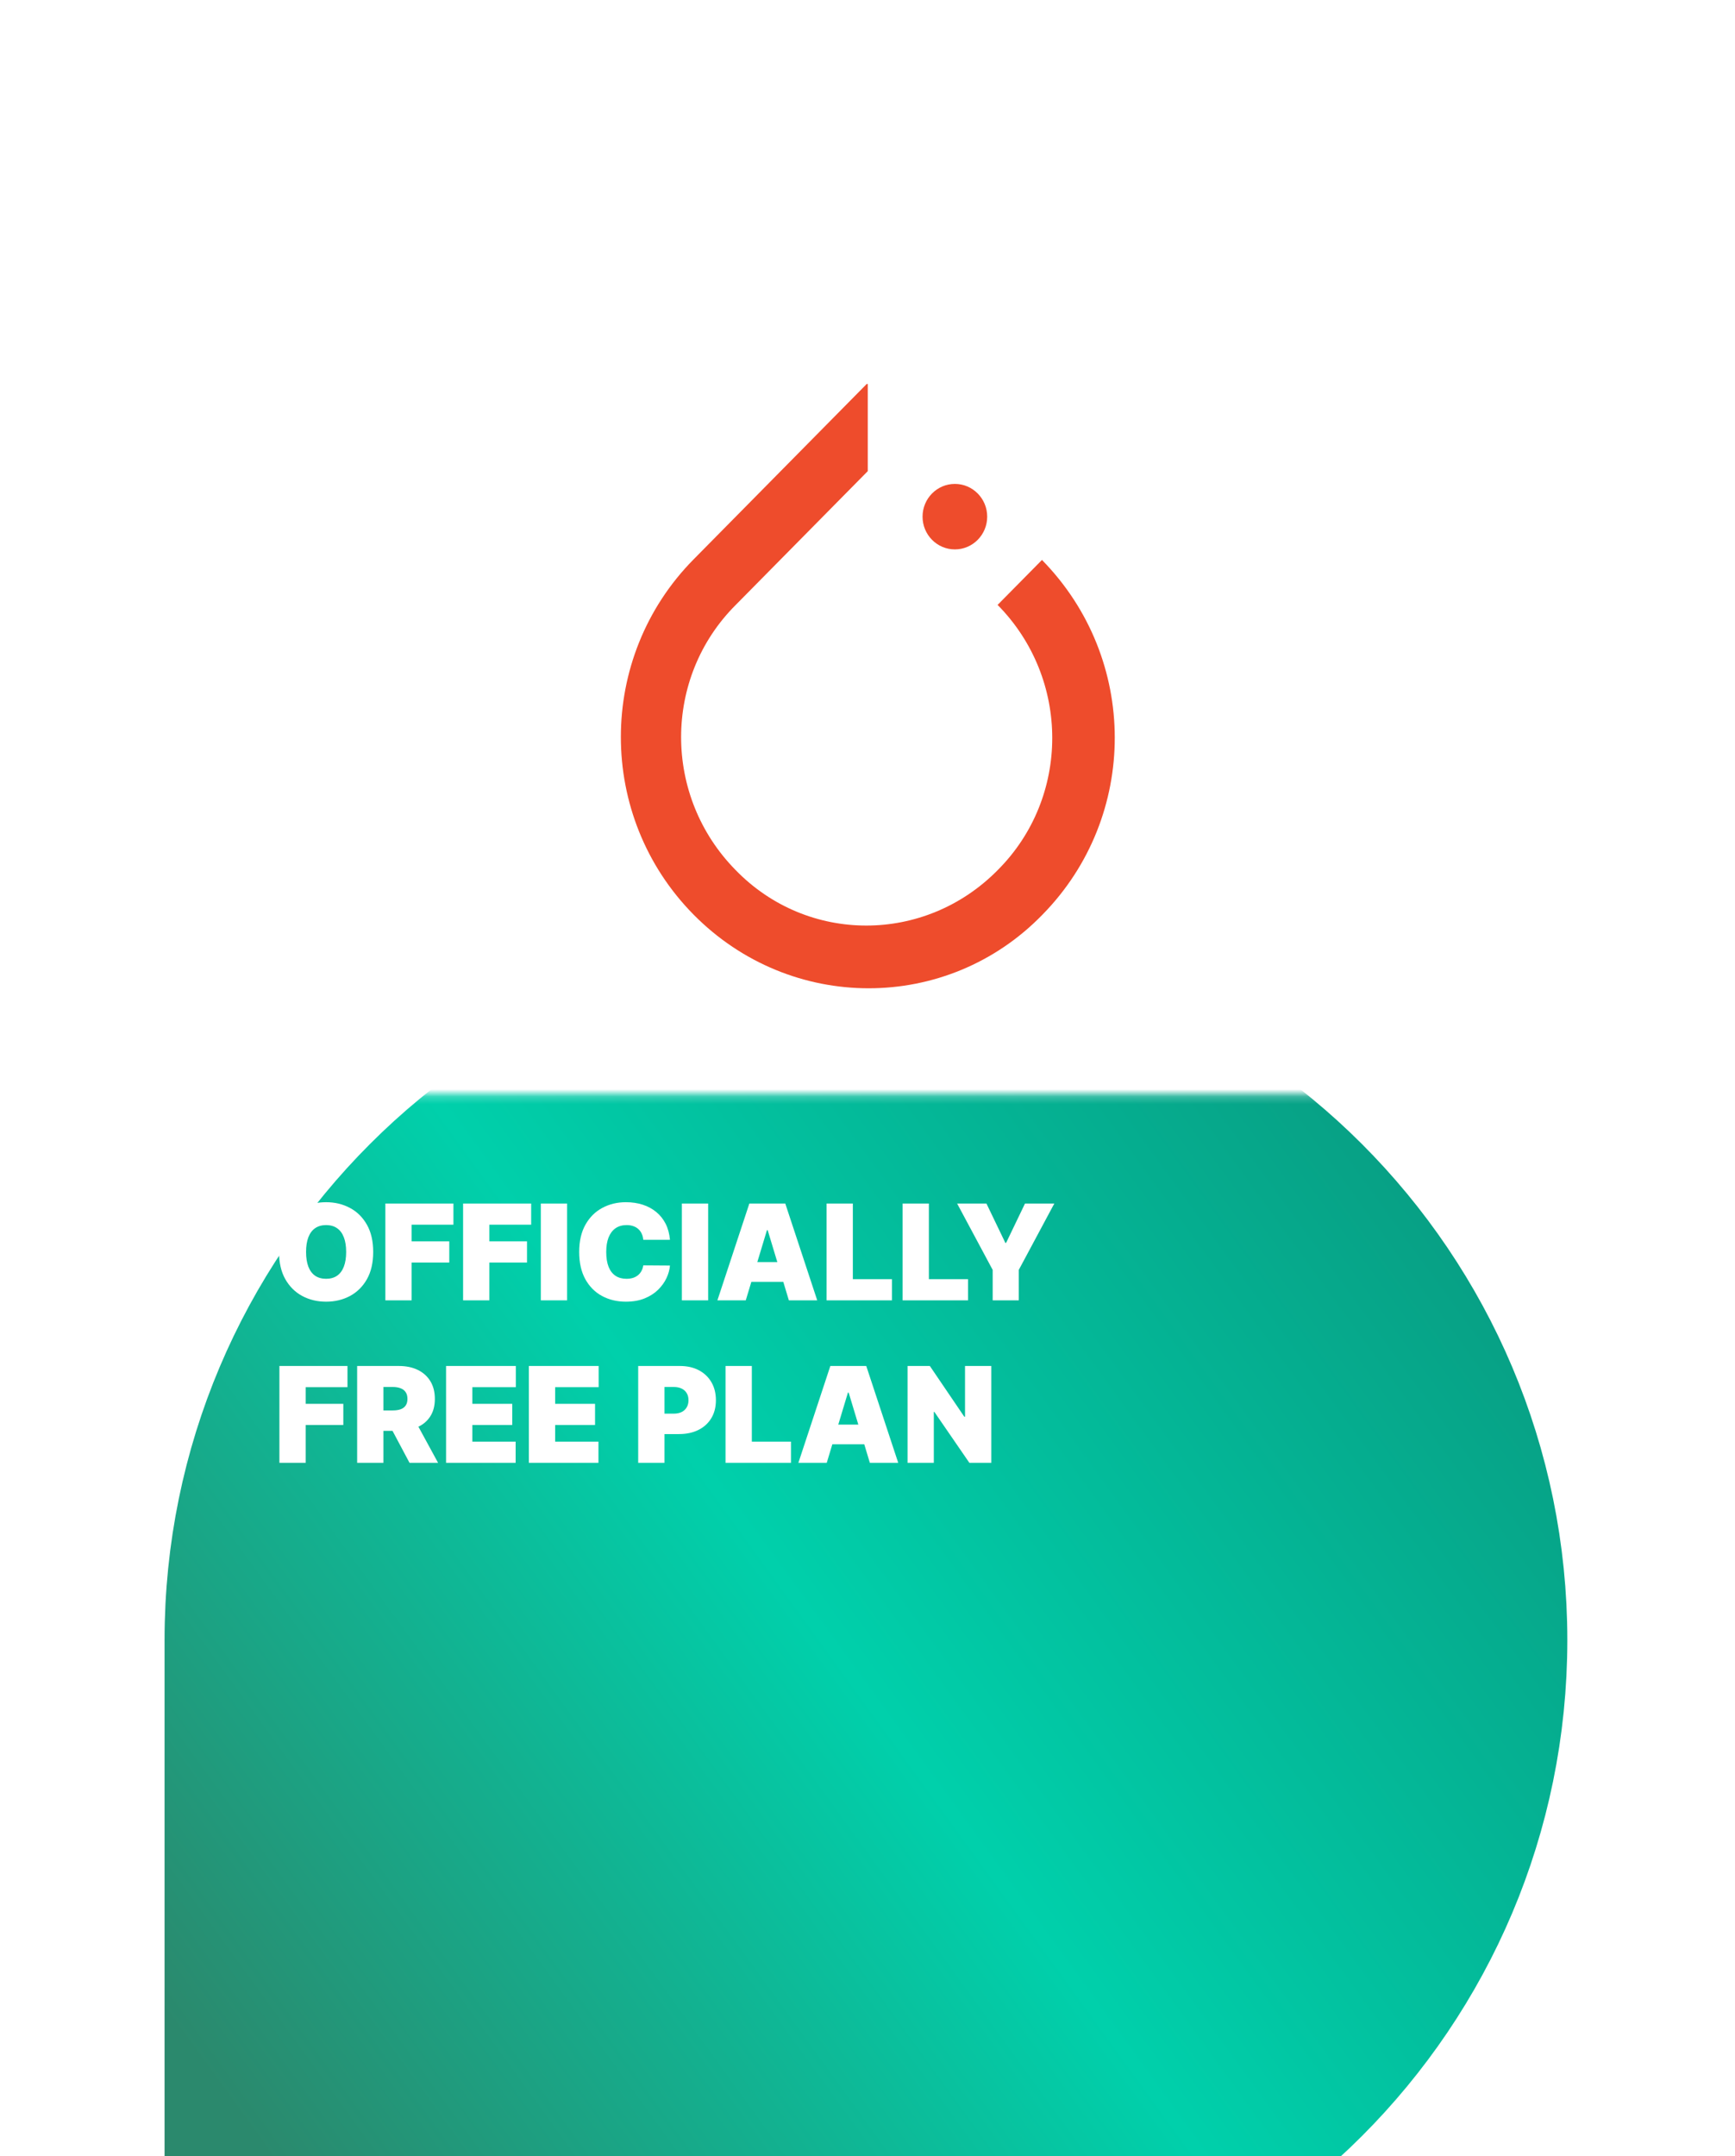
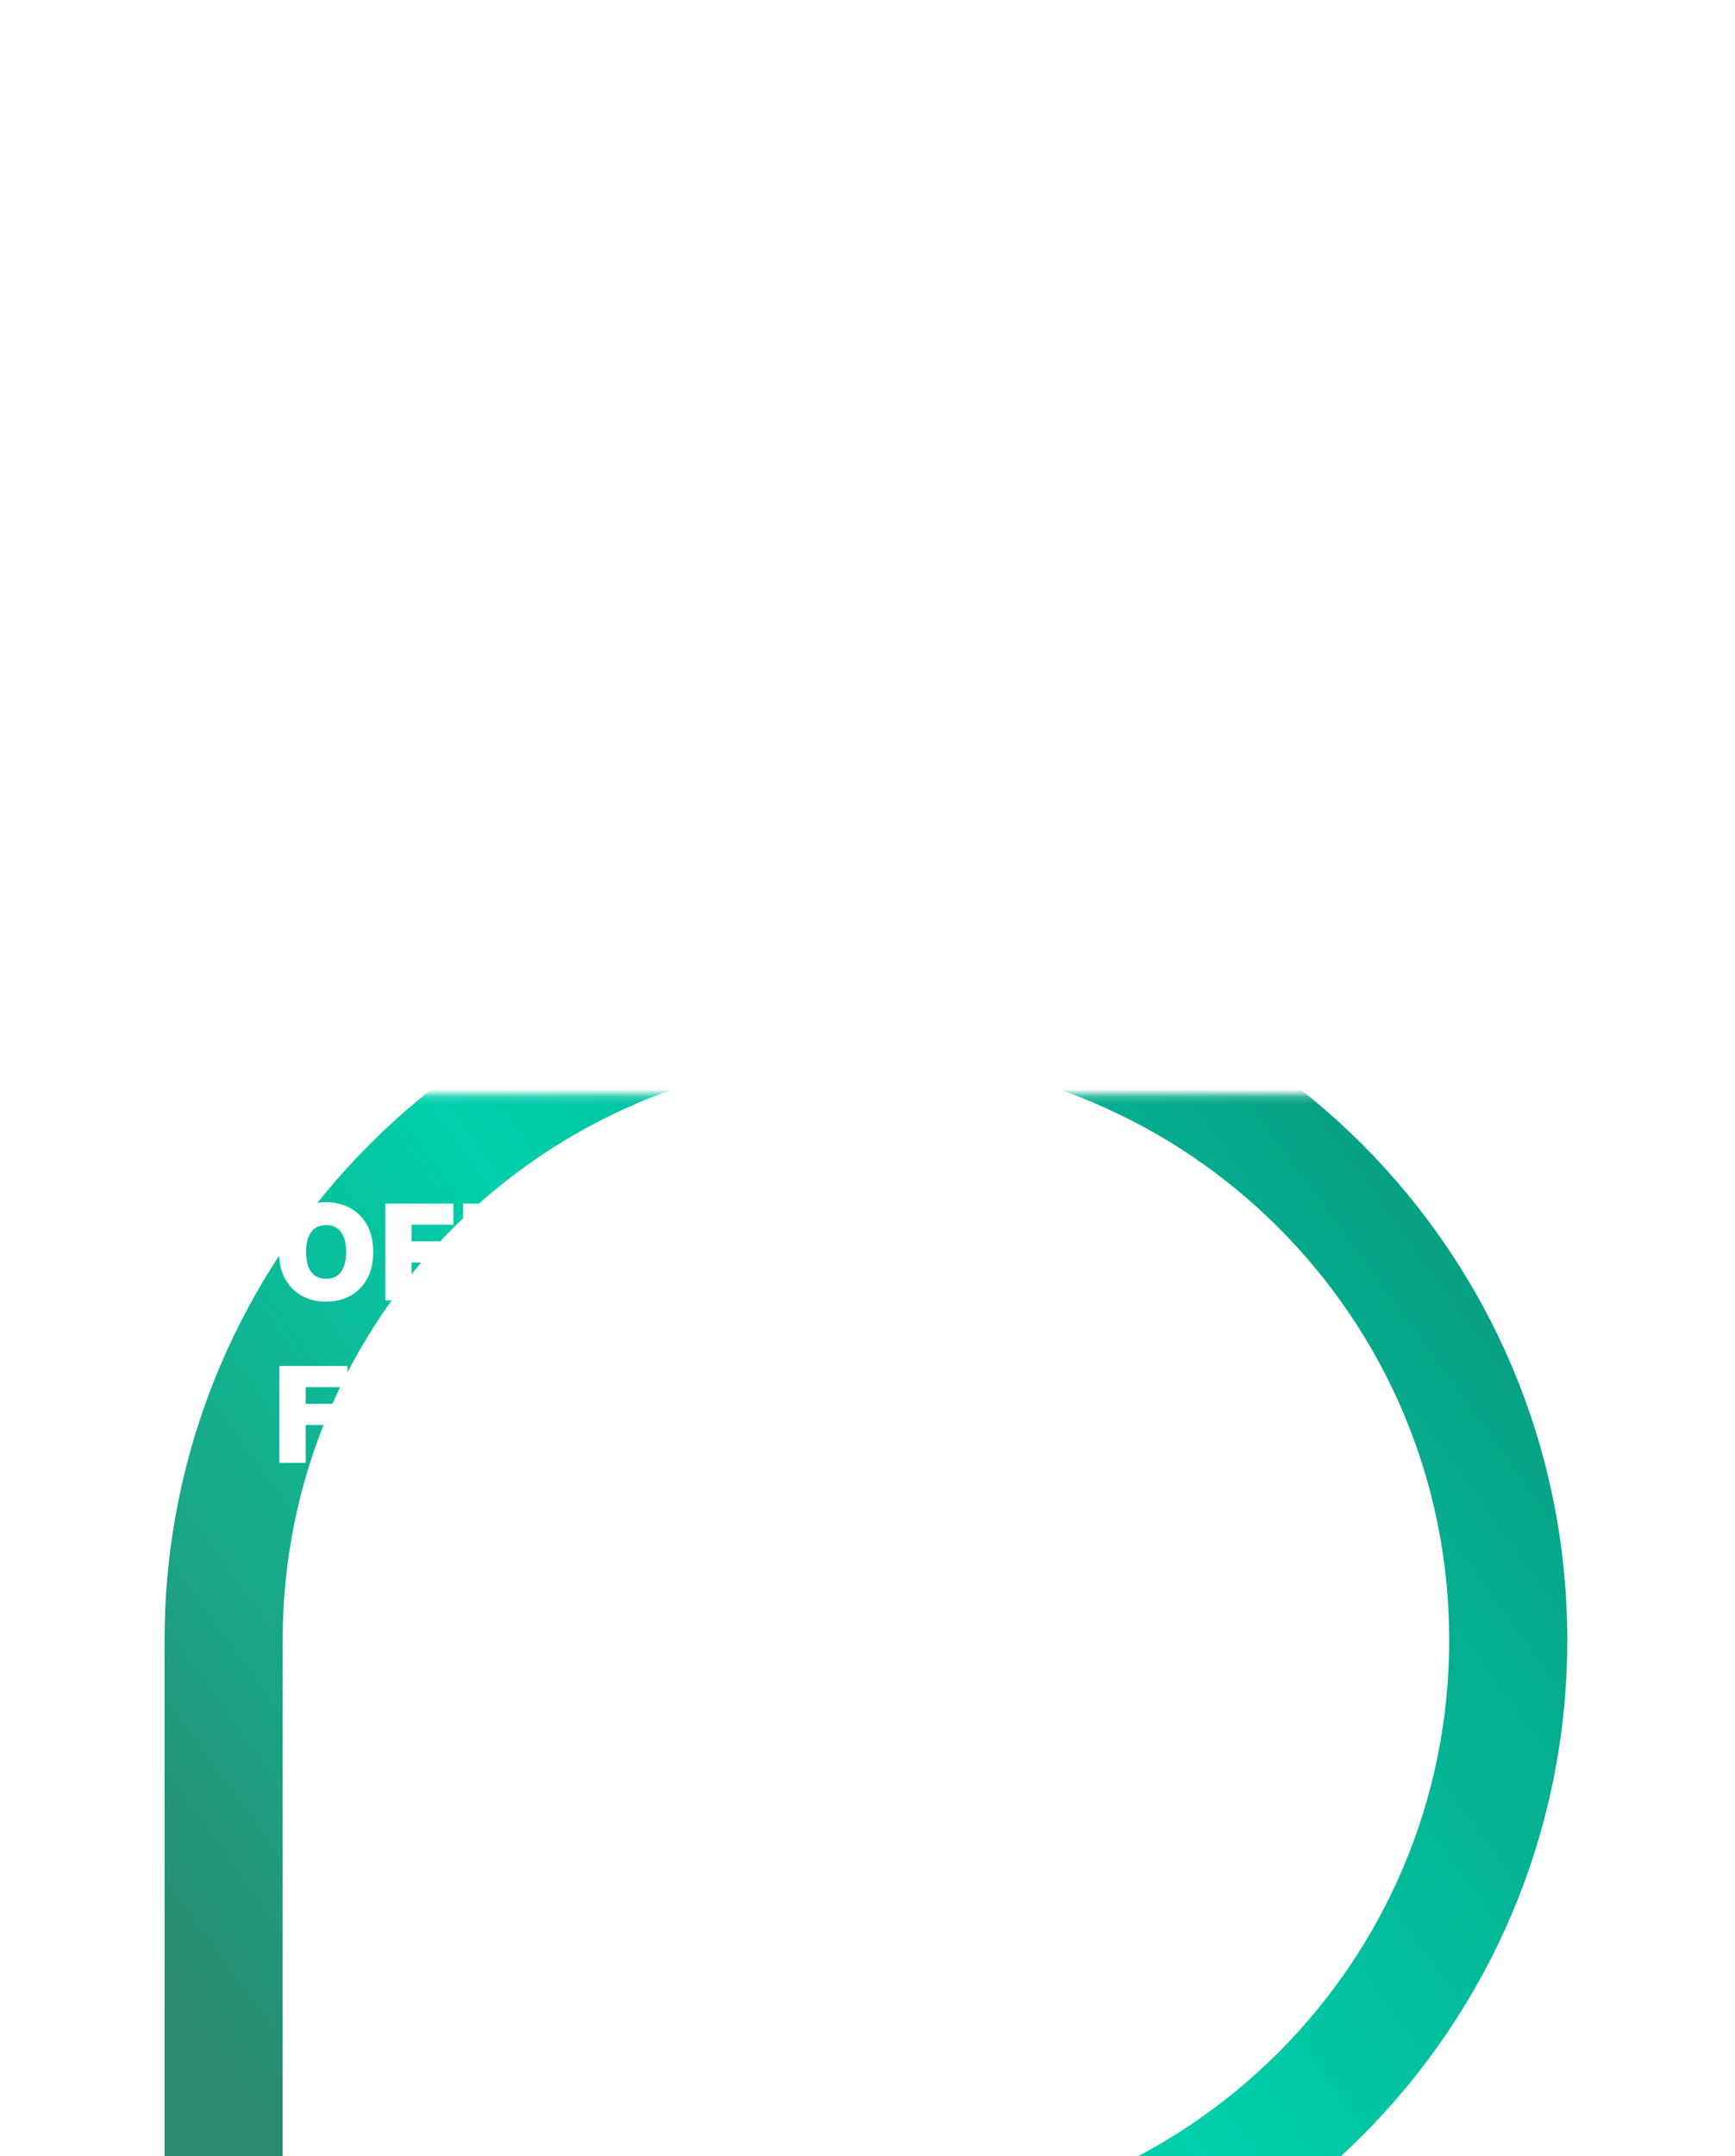
<svg xmlns="http://www.w3.org/2000/svg" width="235" height="292" viewBox="0 0 235 292" fill="none">
  <g filter="url(#filter0_ddddd_1515_15359)">
-     <path d="M30.289 119.094C30.289 71.045 69.24 32.094 117.289 32.094V32.094C165.338 32.094 204.289 71.045 204.289 119.094V119.094C204.289 167.143 165.338 206.094 117.289 206.094H34.289C32.08 206.094 30.289 204.303 30.289 202.094V119.094Z" fill="url(#paint0_linear_1515_15359)" />
    <path d="M30.289 119.094C30.289 71.045 69.24 32.094 117.289 32.094V32.094C165.338 32.094 204.289 71.045 204.289 119.094V119.094C204.289 167.143 165.338 206.094 117.289 206.094H34.289C32.08 206.094 30.289 204.303 30.289 202.094V119.094Z" stroke="url(#paint1_linear_1515_15359)" stroke-width="16" />
  </g>
  <mask id="mask0_1515_15359" style="mask-type:alpha" maskUnits="userSpaceOnUse" x="4" y="0" width="226" height="149">
    <rect width="225.579" height="148.116" transform="matrix(1 0 0 -1 4 148.211)" fill="#D9D9D9" />
  </mask>
  <g mask="url(#mask0_1515_15359)">
    <path d="M30.389 119.264C30.389 71.311 69.262 32.438 117.215 32.438V32.438C165.168 32.438 204.042 71.311 204.042 119.264V119.264C204.042 167.217 165.168 206.09 117.215 206.09H30.389V119.264Z" fill="white" />
  </g>
  <path d="M50.548 169.537C50.548 170.997 50.264 172.229 49.697 173.232C49.129 174.231 48.363 174.988 47.398 175.505C46.433 176.017 45.358 176.273 44.171 176.273C42.976 176.273 41.896 176.015 40.931 175.498C39.971 174.978 39.207 174.218 38.639 173.219C38.076 172.216 37.794 170.989 37.794 169.537C37.794 168.078 38.076 166.848 38.639 165.85C39.207 164.846 39.971 164.089 40.931 163.577C41.896 163.06 42.976 162.802 44.171 162.802C45.358 162.802 46.433 163.06 47.398 163.577C48.363 164.089 49.129 164.846 49.697 165.85C50.264 166.848 50.548 168.078 50.548 169.537ZM46.886 169.537C46.886 168.752 46.781 168.09 46.572 167.553C46.367 167.011 46.062 166.601 45.656 166.323C45.255 166.042 44.76 165.901 44.171 165.901C43.582 165.901 43.085 166.042 42.679 166.323C42.278 166.601 41.973 167.011 41.764 167.553C41.559 168.09 41.456 168.752 41.456 169.537C41.456 170.323 41.559 170.987 41.764 171.529C41.973 172.066 42.278 172.476 42.679 172.758C43.085 173.035 43.582 173.174 44.171 173.174C44.76 173.174 45.255 173.035 45.656 172.758C46.062 172.476 46.367 172.066 46.572 171.529C46.781 170.987 46.886 170.323 46.886 169.537ZM52.195 176.094V162.981H61.415V165.85H55.755V168.103H60.852V170.972H55.755V176.094H52.195ZM62.724 176.094V162.981H71.944V165.85H66.284V168.103H71.381V170.972H66.284V176.094H62.724ZM76.813 162.981V176.094H73.253V162.981H76.813ZM90.742 167.898H87.131C87.106 167.6 87.037 167.329 86.926 167.085C86.82 166.842 86.67 166.633 86.478 166.458C86.29 166.278 86.062 166.142 85.793 166.048C85.524 165.95 85.219 165.901 84.877 165.901C84.28 165.901 83.774 166.046 83.36 166.336C82.95 166.626 82.639 167.043 82.425 167.585C82.216 168.127 82.112 168.778 82.112 169.537C82.112 170.34 82.218 171.012 82.432 171.554C82.649 172.092 82.963 172.498 83.373 172.771C83.783 173.04 84.276 173.174 84.852 173.174C85.18 173.174 85.475 173.134 85.735 173.052C85.996 172.967 86.222 172.845 86.414 172.688C86.606 172.53 86.762 172.34 86.882 172.118C87.005 171.891 87.088 171.638 87.131 171.356L90.742 171.381C90.7 171.936 90.544 172.502 90.275 173.078C90.006 173.65 89.624 174.179 89.129 174.666C88.638 175.148 88.03 175.537 87.304 175.831C86.578 176.126 85.735 176.273 84.775 176.273C83.571 176.273 82.491 176.015 81.535 175.498C80.583 174.982 79.83 174.222 79.275 173.219C78.725 172.216 78.449 170.989 78.449 169.537C78.449 168.078 78.731 166.848 79.294 165.85C79.858 164.846 80.618 164.089 81.574 163.577C82.53 163.06 83.597 162.802 84.775 162.802C85.603 162.802 86.365 162.915 87.061 163.141C87.757 163.367 88.367 163.698 88.892 164.134C89.417 164.565 89.84 165.096 90.16 165.728C90.48 166.36 90.674 167.083 90.742 167.898ZM95.917 162.981V176.094H92.357V162.981H95.917ZM101.011 176.094H97.169L101.497 162.981H106.363L110.691 176.094H106.85L103.981 166.592H103.879L101.011 176.094ZM100.293 170.92H107.516V173.584H100.293V170.92ZM111.954 176.094V162.981H115.514V173.225H120.816V176.094H111.954ZM122.255 176.094V162.981H125.814V173.225H131.116V176.094H122.255ZM129.64 162.981H133.61L136.171 168.308H136.273L138.834 162.981H142.804L137.989 171.97V176.094H134.455V171.97L129.64 162.981ZM37.845 198.094V184.981H47.065V187.85H41.405V190.103H46.502V192.972H41.405V198.094H37.845ZM48.374 198.094V184.981H54.034C55.008 184.981 55.859 185.158 56.589 185.513C57.319 185.867 57.886 186.377 58.292 187.043C58.697 187.709 58.9 188.507 58.9 189.437C58.9 190.376 58.691 191.168 58.273 191.813C57.859 192.457 57.276 192.944 56.525 193.273C55.778 193.601 54.905 193.766 53.906 193.766H50.526V191H53.189C53.607 191 53.964 190.948 54.258 190.846C54.557 190.739 54.785 190.571 54.943 190.34C55.106 190.11 55.187 189.809 55.187 189.437C55.187 189.062 55.106 188.757 54.943 188.522C54.785 188.283 54.557 188.108 54.258 187.997C53.964 187.882 53.607 187.824 53.189 187.824H51.934V198.094H48.374ZM56.057 192.075L59.336 198.094H55.468L52.267 192.075H56.057ZM60.418 198.094V184.981H69.868V187.85H63.978V190.103H69.381V192.972H63.978V195.225H69.842V198.094H60.418ZM71.633 198.094V184.981H81.084V187.85H75.193V190.103H80.597V192.972H75.193V195.225H81.058V198.094H71.633ZM86.441 198.094V184.981H92.101C93.074 184.981 93.926 185.173 94.656 185.557C95.386 185.942 95.954 186.481 96.359 187.177C96.764 187.873 96.967 188.686 96.967 189.617C96.967 190.556 96.758 191.369 96.34 192.056C95.926 192.743 95.343 193.273 94.592 193.644C93.845 194.015 92.972 194.201 91.973 194.201H88.593V191.435H91.256C91.674 191.435 92.031 191.362 92.325 191.217C92.624 191.068 92.853 190.857 93.01 190.583C93.173 190.31 93.254 189.988 93.254 189.617C93.254 189.241 93.173 188.921 93.01 188.656C92.853 188.387 92.624 188.182 92.325 188.042C92.031 187.896 91.674 187.824 91.256 187.824H90.001V198.094H86.441ZM98.273 198.094V184.981H101.833V195.225H107.135V198.094H98.273ZM111.98 198.094H108.138L112.466 184.981H117.332L121.661 198.094H117.819L114.951 188.592H114.848L111.98 198.094ZM111.263 192.92H118.485V195.584H111.263V192.92ZM134.269 184.981V198.094H131.298L126.56 191.204H126.483V198.094H122.924V184.981H125.946L130.607 191.845H130.709V184.981H134.269Z" fill="white" />
  <g clip-path="url(#clip0_1515_15359)">
-     <path d="M141.132 75.828L135.122 81.916C144.99 91.912 144.99 107.996 135.122 117.842C125.254 127.839 109.375 127.839 99.656 117.842C89.787 107.846 89.787 91.762 99.656 81.916L115.311 66.057L117.537 63.802V51.852L93.942 75.753C80.81 89.056 80.81 110.552 93.942 123.855C107.075 137.159 128.296 137.159 141.206 123.855C154.265 110.552 154.265 89.206 141.132 75.828Z" fill="#EE4C2C" />
    <path d="M129.335 74.4C131.752 74.4 133.712 72.415 133.712 69.966C133.712 67.517 131.752 65.531 129.335 65.531C126.917 65.531 124.957 67.517 124.957 69.966C124.957 72.415 126.917 74.4 129.335 74.4Z" fill="#EE4C2C" />
  </g>
  <defs>
    <filter id="filter0_ddddd_1515_15359" x="0.289" y="19.094" width="234" height="272" filterUnits="userSpaceOnUse" color-interpolation-filters="sRGB">
      <feFlood flood-opacity="0" result="BackgroundImageFix" />
      <feColorMatrix in="SourceAlpha" type="matrix" values="0 0 0 0 0 0 0 0 0 0 0 0 0 0 0 0 0 0 127 0" result="hardAlpha" />
      <feOffset />
      <feColorMatrix type="matrix" values="0 0 0 0 0 0 0 0 0 0 0 0 0 0 0 0 0 0 0.1 0" />
      <feBlend mode="normal" in2="BackgroundImageFix" result="effect1_dropShadow_1515_15359" />
      <feColorMatrix in="SourceAlpha" type="matrix" values="0 0 0 0 0 0 0 0 0 0 0 0 0 0 0 0 0 0 127 0" result="hardAlpha" />
      <feOffset dy="3" />
      <feGaussianBlur stdDeviation="4" />
      <feColorMatrix type="matrix" values="0 0 0 0 0 0 0 0 0 0 0 0 0 0 0 0 0 0 0.1 0" />
      <feBlend mode="normal" in2="effect1_dropShadow_1515_15359" result="effect2_dropShadow_1515_15359" />
      <feColorMatrix in="SourceAlpha" type="matrix" values="0 0 0 0 0 0 0 0 0 0 0 0 0 0 0 0 0 0 127 0" result="hardAlpha" />
      <feOffset dy="14" />
      <feGaussianBlur stdDeviation="7" />
      <feColorMatrix type="matrix" values="0 0 0 0 0 0 0 0 0 0 0 0 0 0 0 0 0 0 0.09 0" />
      <feBlend mode="normal" in2="effect2_dropShadow_1515_15359" result="effect3_dropShadow_1515_15359" />
      <feColorMatrix in="SourceAlpha" type="matrix" values="0 0 0 0 0 0 0 0 0 0 0 0 0 0 0 0 0 0 127 0" result="hardAlpha" />
      <feOffset dy="31" />
      <feGaussianBlur stdDeviation="9.5" />
      <feColorMatrix type="matrix" values="0 0 0 0 0 0 0 0 0 0 0 0 0 0 0 0 0 0 0.05 0" />
      <feBlend mode="normal" in2="effect3_dropShadow_1515_15359" result="effect4_dropShadow_1515_15359" />
      <feColorMatrix in="SourceAlpha" type="matrix" values="0 0 0 0 0 0 0 0 0 0 0 0 0 0 0 0 0 0 127 0" result="hardAlpha" />
      <feOffset dy="55" />
      <feGaussianBlur stdDeviation="11" />
      <feColorMatrix type="matrix" values="0 0 0 0 0 0 0 0 0 0 0 0 0 0 0 0 0 0 0.01 0" />
      <feBlend mode="normal" in2="effect4_dropShadow_1515_15359" result="effect5_dropShadow_1515_15359" />
      <feBlend mode="normal" in="SourceGraphic" in2="effect5_dropShadow_1515_15359" result="shape" />
    </filter>
    <linearGradient id="paint0_linear_1515_15359" x1="204.289" y1="32.094" x2="19.54" y2="166.002" gradientUnits="userSpaceOnUse">
      <stop stop-color="#09947B" />
      <stop offset="0.552" stop-color="#00D0AB" />
      <stop offset="1" stop-color="#2B896D" />
    </linearGradient>
    <linearGradient id="paint1_linear_1515_15359" x1="204.289" y1="32.094" x2="19.54" y2="166.002" gradientUnits="userSpaceOnUse">
      <stop stop-color="#09947B" />
      <stop offset="0.552" stop-color="#00D0AB" />
      <stop offset="1" stop-color="#2B896D" />
    </linearGradient>
    <clipPath id="clip0_1515_15359">
-       <rect width="67" height="82" fill="white" transform="translate(84 52)" />
-     </clipPath>
+       </clipPath>
  </defs>
</svg>